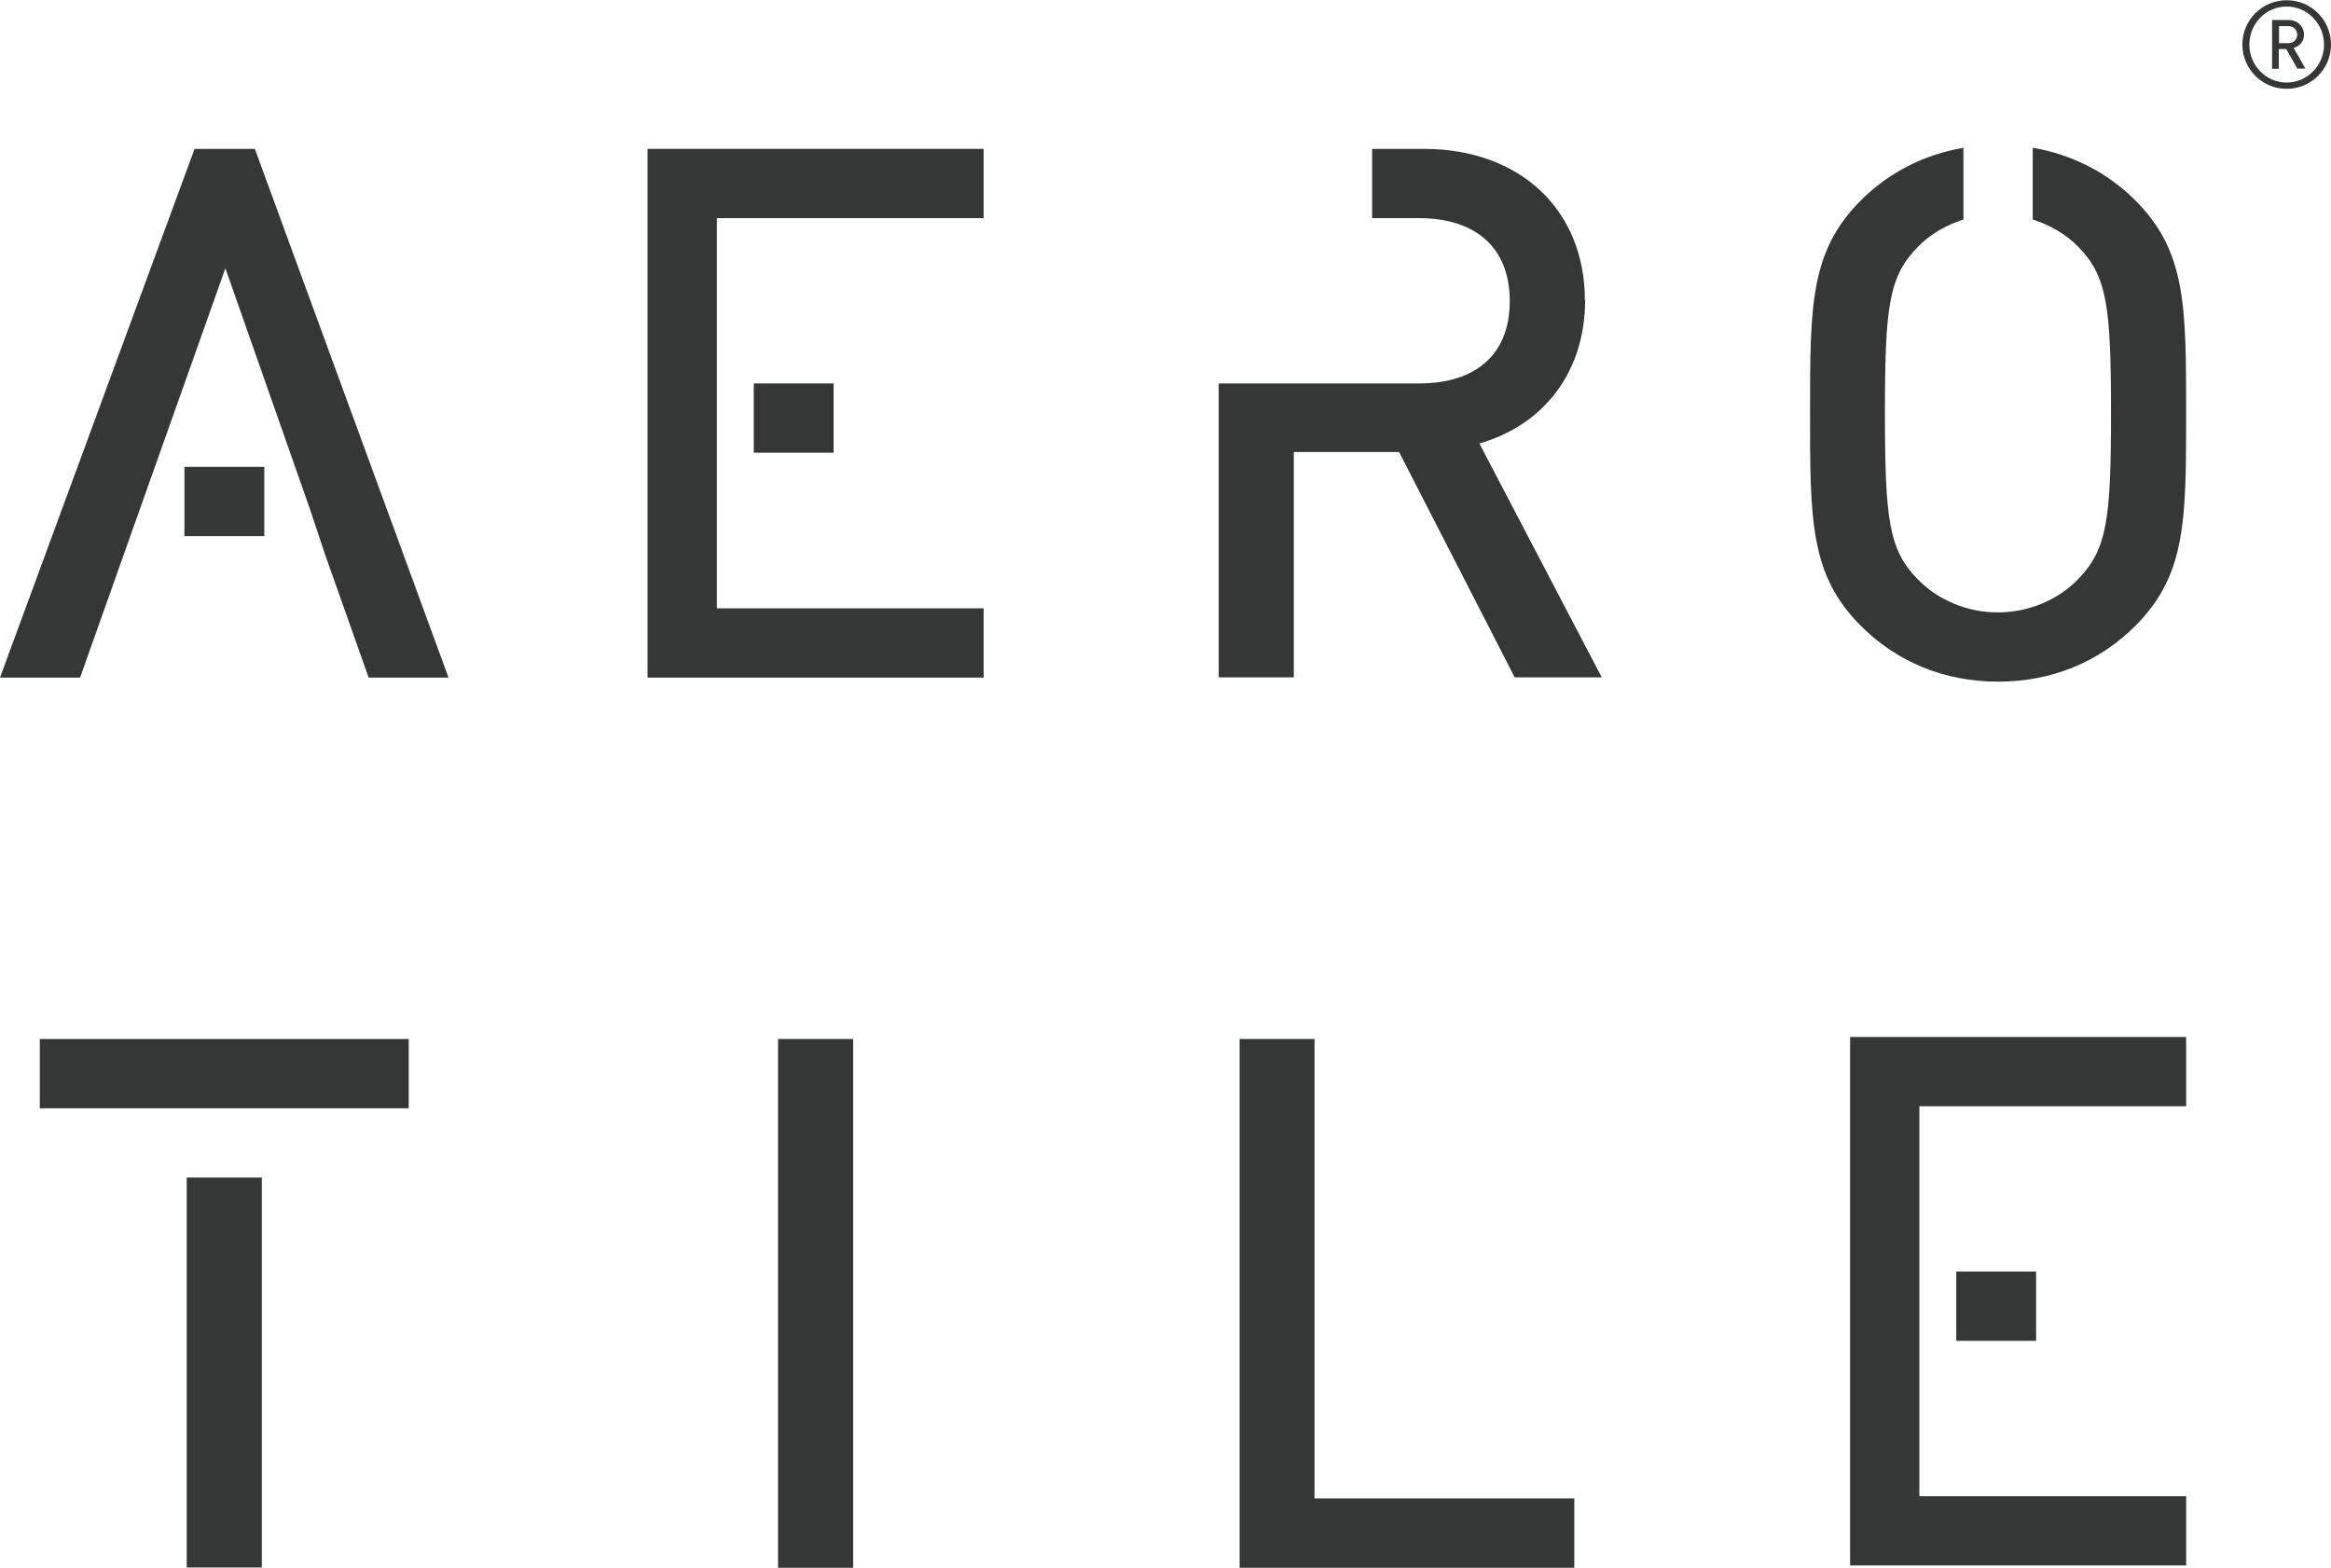
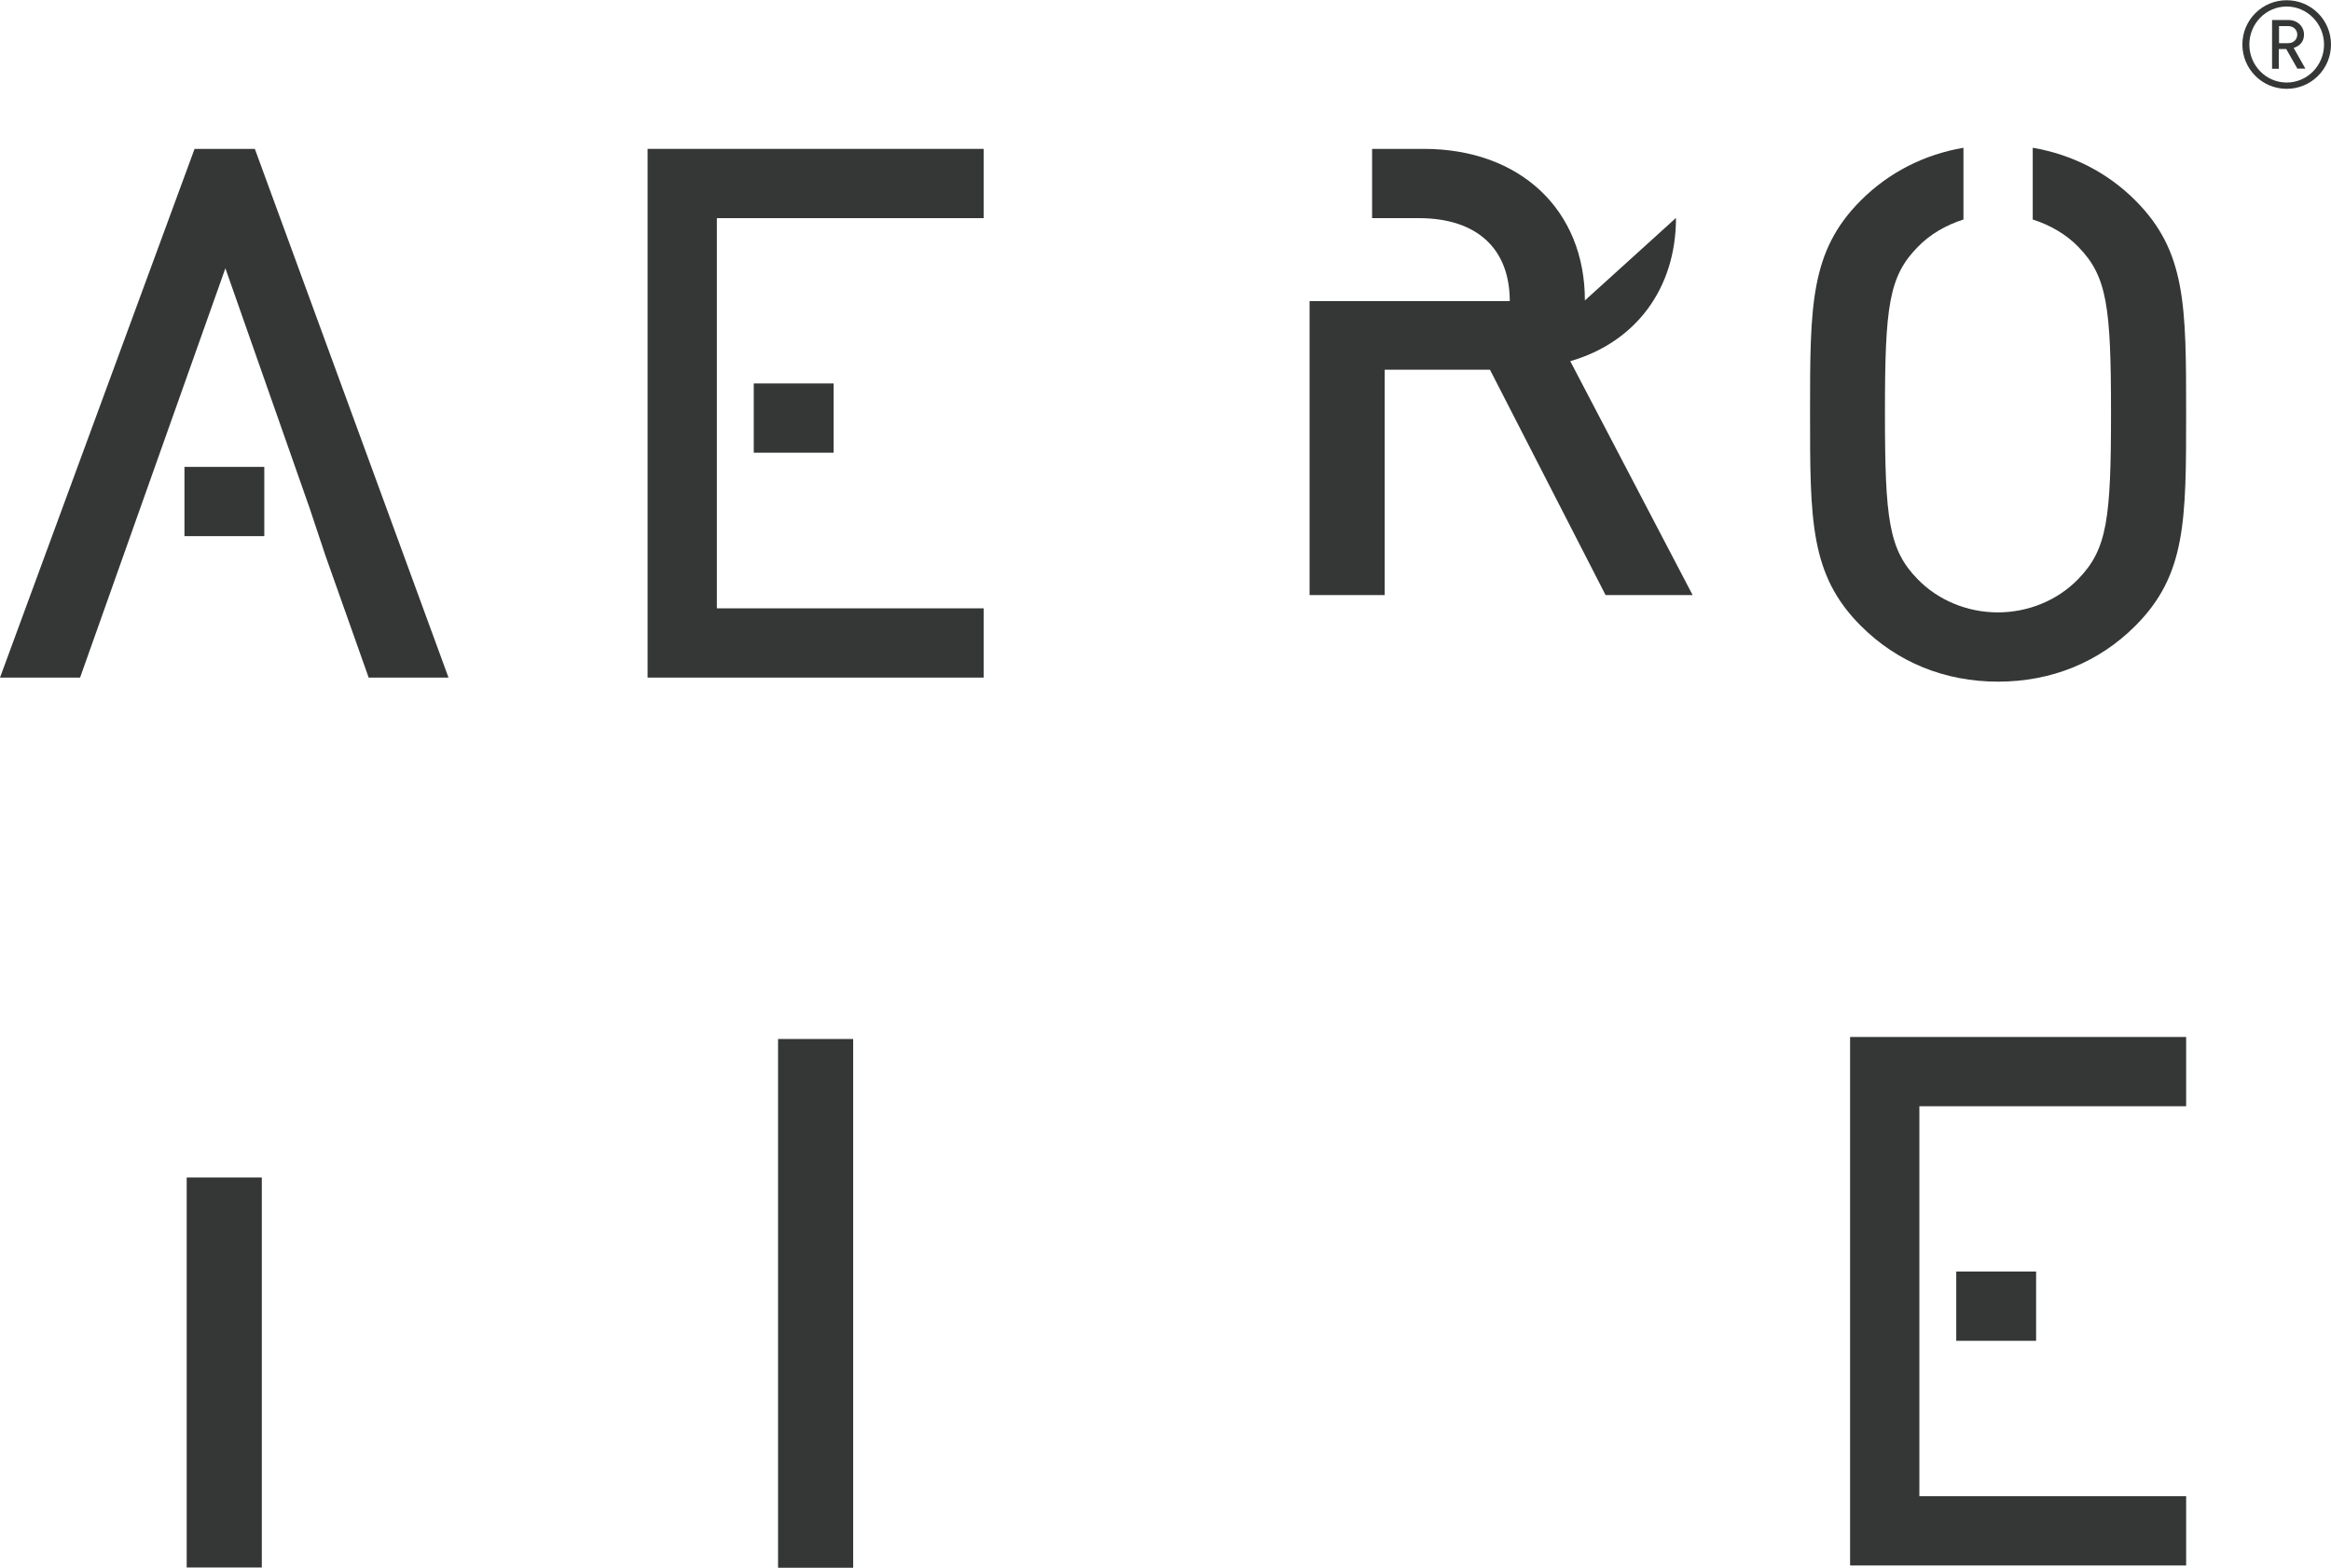
<svg xmlns="http://www.w3.org/2000/svg" id="b" viewBox="0 0 103.63 69.71">
  <defs>
    <style>.d{fill:#353736;}</style>
  </defs>
  <g id="c">
    <g>
      <rect class="d" x="34.59" y="46.2" width="3.34" height="23.51" />
      <polygon class="d" points="8.65 6.62 0 30.13 3.56 30.13 10.02 11.93 13.77 22.61 14.47 24.71 16.39 30.13 19.94 30.13 11.33 6.62 8.65 6.62" />
      <rect class="d" x="8.2" y="20.76" width="3.55" height="3.08" />
-       <polygon class="d" points="55.11 46.2 55.11 69.71 69.99 69.71 69.99 66.63 58.44 66.63 58.44 46.2 55.11 46.2" />
      <g>
-         <path class="d" d="M70.46,13.36c0-4.03-2.88-6.74-7.16-6.74h-2.3v3.08h2.08c2.57,0,4.04,1.35,4.04,3.69s-1.47,3.66-4.04,3.66h-8.9v13.07h3.34v-10.02h4.68l5.14,10.02h3.87l-5.44-10.4c2.91-.84,4.7-3.23,4.7-6.37" />
+         <path class="d" d="M70.46,13.36c0-4.03-2.88-6.74-7.16-6.74h-2.3v3.08h2.08c2.57,0,4.04,1.35,4.04,3.69h-8.9v13.07h3.34v-10.02h4.68l5.14,10.02h3.87l-5.44-10.4c2.91-.84,4.7-3.23,4.7-6.37" />
        <path class="d" d="M94.93,8.91c-1.24-1.24-2.81-2.04-4.56-2.34v3.19c.78,.25,1.49,.66,2.03,1.22,1.28,1.31,1.45,2.67,1.45,7.38s-.17,6.07-1.46,7.39c-.91,.94-2.21,1.48-3.57,1.48s-2.66-.54-3.57-1.48c-1.28-1.31-1.45-2.67-1.45-7.39s.17-6.07,1.46-7.38c.54-.56,1.25-.97,2.03-1.22v-3.19c-1.75,.3-3.32,1.1-4.56,2.34-2.26,2.26-2.26,4.67-2.26,9.46s0,7.2,2.26,9.46c1.62,1.62,3.73,2.48,6.1,2.48s4.48-.86,6.1-2.48c2.26-2.26,2.26-4.67,2.26-9.46s0-7.2-2.26-9.46" />
        <polygon class="d" points="28.79 30.13 43.73 30.13 43.73 27.05 31.87 27.05 31.87 9.7 43.73 9.7 43.73 6.62 28.79 6.62 28.79 30.13" />
        <rect class="d" x="33.51" y="17.05" width="3.55" height="3.08" />
        <polygon class="d" points="82.25 69.61 97.19 69.61 97.19 66.53 85.33 66.53 85.33 49.19 97.19 49.19 97.19 46.11 82.25 46.11 82.25 69.61" />
        <rect class="d" x="86.97" y="56.54" width="3.55" height="3.08" />
        <rect class="d" x="8.3" y="52.36" width="3.34" height="17.34" />
-         <polygon class="d" points="1.77 46.2 1.77 49.28 7.34 49.28 8.3 49.28 11.64 49.28 12.09 49.28 18.17 49.28 18.17 46.2 1.77 46.2" />
        <path class="d" d="M101.66,3.95c-1.09,0-1.97-.88-1.97-1.97s.88-1.97,1.97-1.97,1.97,.88,1.97,1.97-.88,1.97-1.97,1.97m0-3.66c-.92,0-1.66,.76-1.66,1.69s.74,1.69,1.66,1.69,1.66-.76,1.66-1.69-.75-1.69-1.66-1.69m.48,2.77l-.5-.88h-.33v.88h-.3V.89h.74c.38,0,.68,.28,.68,.65,0,.32-.2,.51-.46,.59l.52,.92h-.35Zm-.42-1.9h-.4v.76h.4c.24,0,.41-.16,.41-.38s-.17-.38-.41-.38" />
      </g>
    </g>
  </g>
</svg>